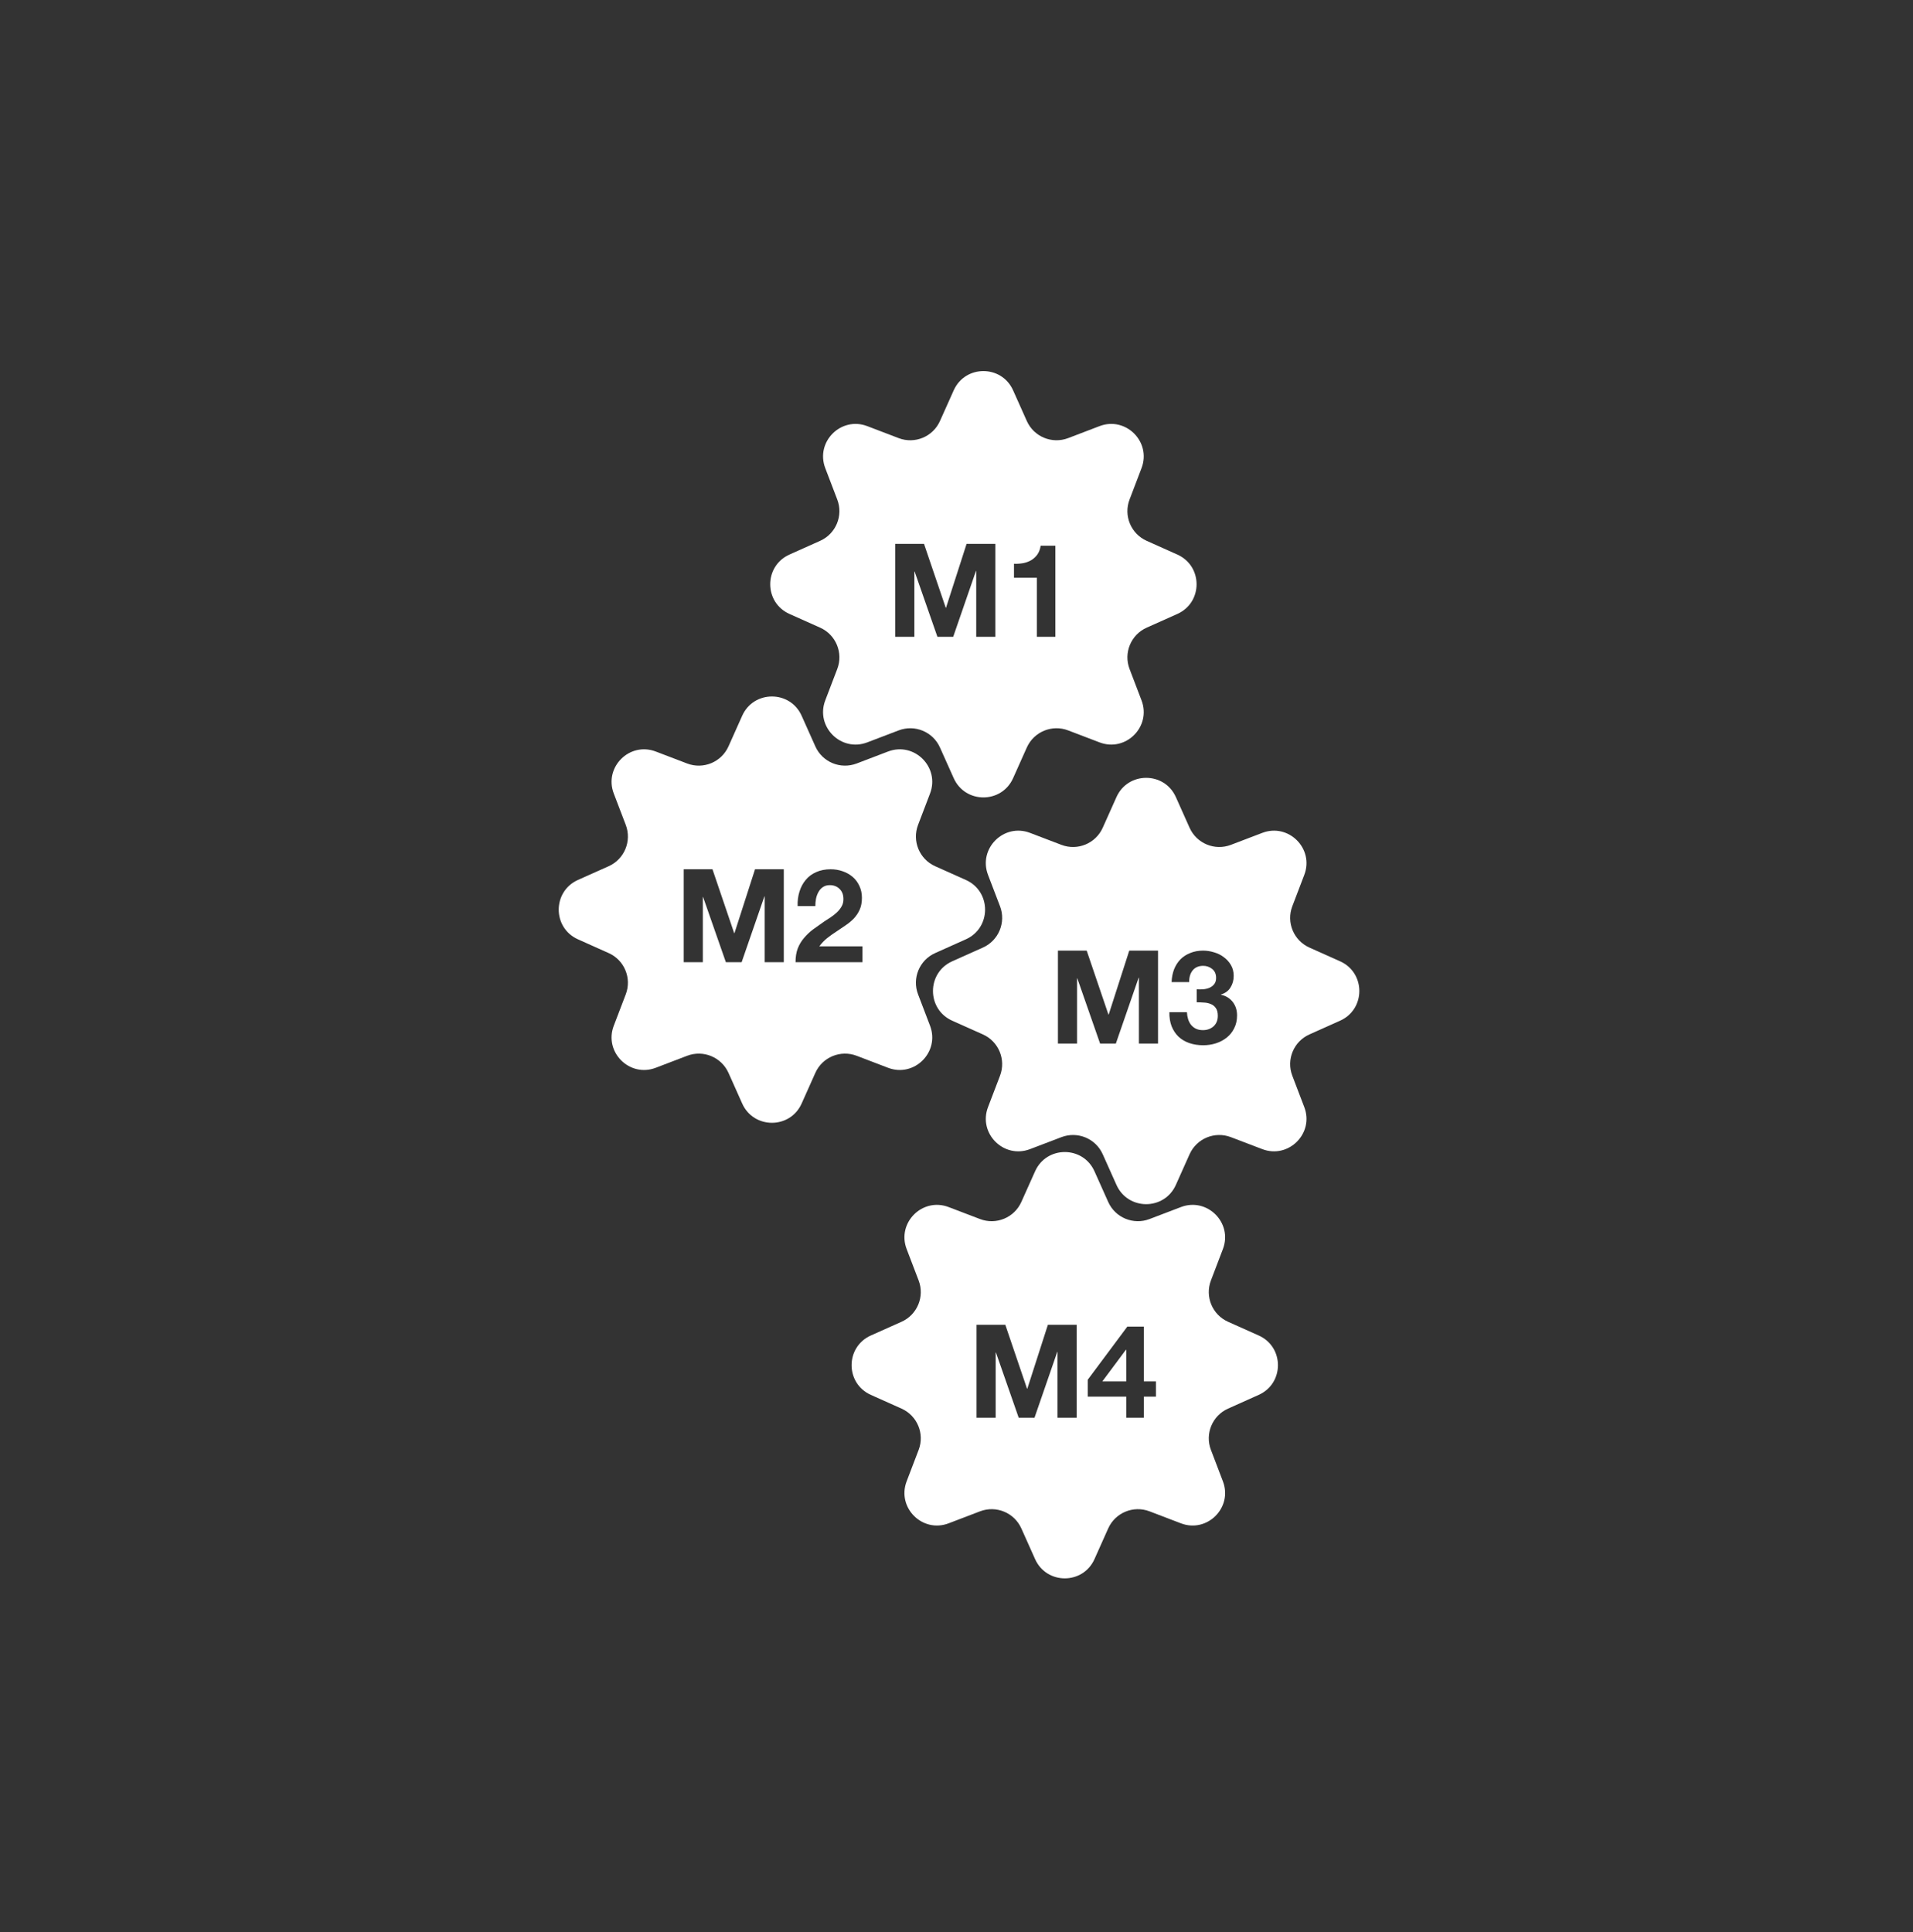
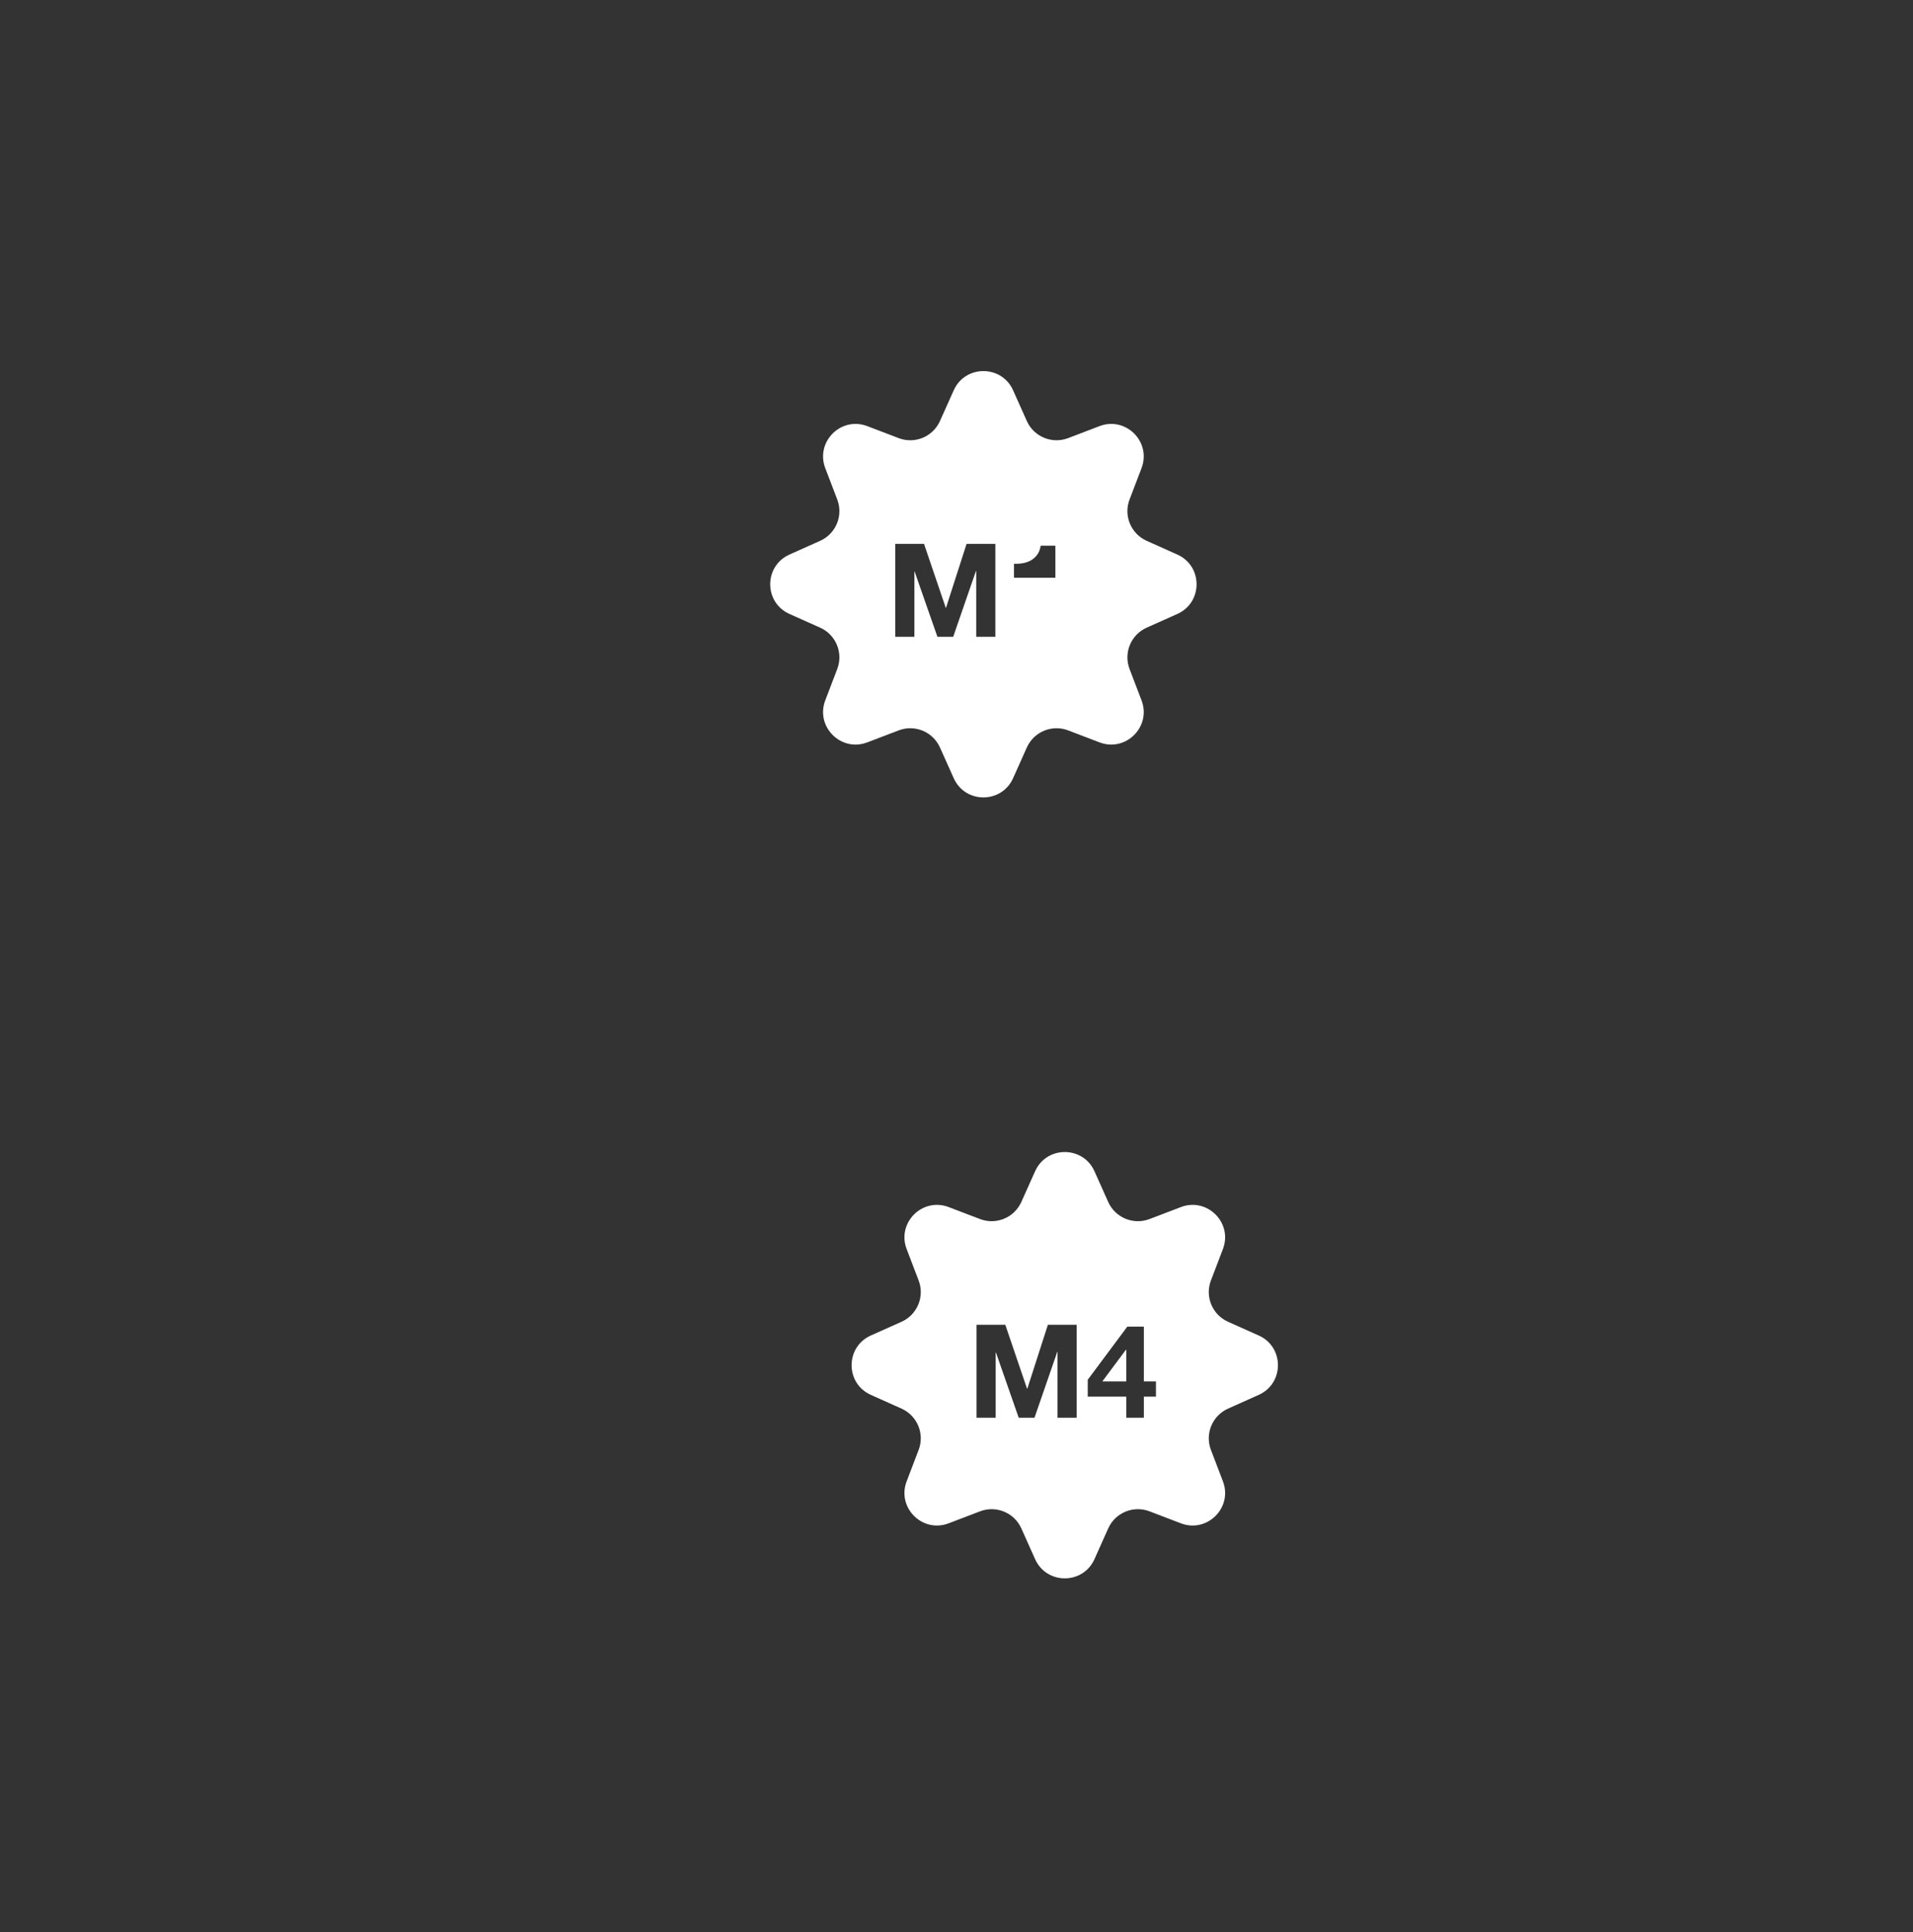
<svg xmlns="http://www.w3.org/2000/svg" fill="none" viewBox="0 0 100 101" height="101" width="100">
  <rect x="0" y="0" width="100" height="101" fill="#333333" stroke="none" />
-   <path fill="white" d="M38.798 37.416C39.399 36.075 41.303 36.075 41.904 37.416L42.621 39.019C42.989 39.843 43.937 40.235 44.78 39.914L46.42 39.288C47.794 38.763 49.141 40.11 48.617 41.483L47.991 43.123C47.669 43.967 48.061 44.915 48.885 45.284L50.488 46.001C51.83 46.601 51.83 48.506 50.488 49.106L48.885 49.824C48.061 50.192 47.669 51.14 47.991 51.983L48.617 53.623C49.141 54.997 47.794 56.344 46.42 55.82L44.78 55.193C43.937 54.871 42.989 55.264 42.621 56.087L41.904 57.691C41.303 59.033 39.399 59.032 38.798 57.691L38.081 56.087C37.712 55.264 36.764 54.871 35.921 55.193L34.281 55.82C32.907 56.344 31.56 54.997 32.084 53.623L32.711 51.983C33.033 51.14 32.641 50.192 31.817 49.824L30.213 49.106C28.872 48.506 28.872 46.601 30.213 46.001L31.817 45.284C32.641 44.915 33.033 43.967 32.711 43.123L32.084 41.483C31.56 40.11 32.907 38.763 34.281 39.288L35.921 39.914C36.765 40.236 37.712 39.843 38.081 39.019L38.798 37.416ZM35.74 45.443V50.301H36.74V46.892H36.753L37.944 50.301H38.768L39.959 46.859H39.972V50.301H40.972V45.443H39.468L38.393 48.784H38.379L37.244 45.443H35.74ZM43.423 45.443C43.138 45.443 42.884 45.493 42.662 45.593C42.444 45.688 42.262 45.825 42.117 46.002C41.972 46.174 41.863 46.378 41.791 46.614C41.718 46.845 41.686 47.097 41.695 47.369H42.621C42.621 47.242 42.632 47.115 42.655 46.988C42.682 46.856 42.725 46.739 42.784 46.634C42.843 46.525 42.92 46.439 43.015 46.376C43.115 46.307 43.235 46.273 43.376 46.273C43.584 46.273 43.755 46.339 43.886 46.47C44.022 46.597 44.09 46.777 44.09 47.008C44.09 47.153 44.056 47.283 43.988 47.396C43.924 47.509 43.842 47.611 43.743 47.702C43.648 47.792 43.541 47.877 43.423 47.954C43.306 48.026 43.194 48.099 43.09 48.171C42.886 48.312 42.69 48.45 42.504 48.586C42.323 48.722 42.165 48.873 42.029 49.036C41.893 49.194 41.783 49.376 41.702 49.581C41.625 49.785 41.586 50.025 41.586 50.301H45.084V49.471H42.831C42.95 49.308 43.086 49.165 43.24 49.042C43.394 48.92 43.553 48.807 43.716 48.703C43.88 48.594 44.04 48.484 44.199 48.376C44.362 48.267 44.507 48.147 44.634 48.015C44.761 47.879 44.864 47.725 44.941 47.552C45.018 47.38 45.056 47.173 45.056 46.933C45.056 46.702 45.011 46.493 44.92 46.307C44.834 46.121 44.716 45.964 44.566 45.837C44.416 45.711 44.242 45.613 44.042 45.545C43.847 45.477 43.641 45.443 43.423 45.443Z" />
-   <path fill="white" d="M49.854 20.406C50.454 19.064 52.359 19.064 52.959 20.406L53.676 22.009C54.045 22.833 54.992 23.225 55.835 22.904L57.476 22.277C58.849 21.752 60.197 23.1 59.672 24.473L59.046 26.114C58.724 26.957 59.117 27.904 59.941 28.273L61.544 28.991C62.885 29.591 62.885 31.496 61.544 32.096L59.941 32.813C59.117 33.181 58.725 34.129 59.046 34.972L59.672 36.613C60.197 37.986 58.849 39.334 57.476 38.809L55.835 38.183C54.992 37.861 54.045 38.254 53.676 39.078L52.959 40.68C52.359 42.022 50.454 42.022 49.854 40.68L49.136 39.078C48.768 38.254 47.82 37.861 46.977 38.183L45.336 38.809C43.963 39.334 42.616 37.986 43.14 36.613L43.767 34.972C44.089 34.129 43.696 33.181 42.873 32.813L41.269 32.096C39.927 31.496 39.927 29.591 41.269 28.991L42.873 28.273C43.696 27.904 44.089 26.957 43.767 26.114L43.14 24.473C42.616 23.1 43.963 21.752 45.336 22.277L46.977 22.904C47.82 23.226 48.768 22.833 49.136 22.009L49.854 20.406ZM46.798 28.432V33.291H47.798V29.881H47.812L49.003 33.291H49.827L51.017 29.848H51.031V33.291H52.031V28.432H50.527L49.452 31.773H49.438L48.302 28.432H46.798ZM54.4 28.528C54.373 28.709 54.316 28.861 54.23 28.984C54.144 29.106 54.037 29.206 53.911 29.283C53.788 29.355 53.647 29.408 53.489 29.44C53.334 29.467 53.173 29.478 53.005 29.473V30.202H54.203V33.291H55.169V28.528H54.4Z" />
-   <path fill="white" d="M58.362 41.669C58.962 40.328 60.867 40.328 61.467 41.669L62.184 43.273C62.553 44.096 63.5 44.489 64.343 44.167L65.984 43.541C67.357 43.016 68.705 44.364 68.18 45.737L67.554 47.377C67.232 48.221 67.625 49.168 68.449 49.537L70.051 50.254C71.393 50.855 71.393 52.76 70.051 53.36L68.449 54.077C67.625 54.445 67.232 55.393 67.554 56.236L68.18 57.877C68.705 59.25 67.357 60.597 65.984 60.073L64.343 59.447C63.5 59.125 62.553 59.517 62.184 60.341L61.467 61.944C60.867 63.286 58.962 63.286 58.362 61.944L57.644 60.341C57.276 59.517 56.328 59.125 55.485 59.447L53.844 60.073C52.471 60.597 51.123 59.25 51.648 57.877L52.275 56.236C52.596 55.393 52.204 54.445 51.38 54.077L49.777 53.36C48.435 52.76 48.435 50.855 49.777 50.254L51.38 49.537C52.204 49.168 52.597 48.221 52.275 47.377L51.648 45.737C51.123 44.364 52.471 43.016 53.844 43.541L55.485 44.167C56.328 44.489 57.275 44.096 57.644 43.273L58.362 41.669ZM62.89 49.696C62.645 49.696 62.423 49.737 62.223 49.819C62.024 49.896 61.852 50.007 61.706 50.152C61.566 50.297 61.455 50.471 61.373 50.675C61.297 50.875 61.253 51.097 61.244 51.342H62.163C62.158 51.097 62.217 50.895 62.339 50.737C62.466 50.574 62.652 50.492 62.897 50.492C63.074 50.492 63.231 50.547 63.367 50.656C63.503 50.765 63.571 50.921 63.571 51.124C63.571 51.261 63.537 51.37 63.469 51.452C63.406 51.533 63.322 51.597 63.217 51.642C63.117 51.683 63.008 51.708 62.89 51.717C62.772 51.726 62.661 51.726 62.557 51.717V52.397C62.675 52.397 62.797 52.402 62.924 52.411C63.056 52.415 63.176 52.441 63.285 52.486C63.394 52.527 63.482 52.595 63.55 52.69C63.623 52.785 63.66 52.923 63.66 53.105C63.66 53.336 63.584 53.52 63.435 53.656C63.285 53.787 63.101 53.853 62.883 53.853C62.743 53.853 62.62 53.829 62.516 53.779C62.416 53.729 62.332 53.663 62.264 53.581C62.196 53.495 62.144 53.395 62.108 53.282C62.072 53.164 62.051 53.041 62.046 52.915H61.128C61.124 53.191 61.162 53.436 61.244 53.649C61.33 53.862 61.45 54.044 61.604 54.194C61.758 54.339 61.945 54.45 62.163 54.527C62.385 54.604 62.63 54.643 62.897 54.643C63.128 54.643 63.351 54.609 63.564 54.541C63.777 54.472 63.965 54.372 64.128 54.241C64.292 54.109 64.422 53.947 64.517 53.752C64.617 53.556 64.666 53.334 64.666 53.084C64.666 52.812 64.592 52.578 64.442 52.383C64.292 52.188 64.086 52.061 63.823 52.002V51.989C64.045 51.925 64.21 51.805 64.319 51.628C64.432 51.452 64.49 51.247 64.49 51.016C64.49 50.803 64.441 50.615 64.346 50.452C64.251 50.288 64.126 50.15 63.972 50.037C63.823 49.923 63.653 49.839 63.462 49.785C63.272 49.726 63.081 49.696 62.89 49.696ZM55.302 49.696V54.554H56.302V51.145H56.316L57.506 54.554H58.33L59.521 51.111H59.535V54.554H60.535V49.696H59.031L57.956 53.037H57.942L56.806 49.696H55.302Z" />
+   <path fill="white" d="M49.854 20.406C50.454 19.064 52.359 19.064 52.959 20.406L53.676 22.009C54.045 22.833 54.992 23.225 55.835 22.904L57.476 22.277C58.849 21.752 60.197 23.1 59.672 24.473L59.046 26.114C58.724 26.957 59.117 27.904 59.941 28.273L61.544 28.991C62.885 29.591 62.885 31.496 61.544 32.096L59.941 32.813C59.117 33.181 58.725 34.129 59.046 34.972L59.672 36.613C60.197 37.986 58.849 39.334 57.476 38.809L55.835 38.183C54.992 37.861 54.045 38.254 53.676 39.078L52.959 40.68C52.359 42.022 50.454 42.022 49.854 40.68L49.136 39.078C48.768 38.254 47.82 37.861 46.977 38.183L45.336 38.809C43.963 39.334 42.616 37.986 43.14 36.613L43.767 34.972C44.089 34.129 43.696 33.181 42.873 32.813L41.269 32.096C39.927 31.496 39.927 29.591 41.269 28.991L42.873 28.273C43.696 27.904 44.089 26.957 43.767 26.114L43.14 24.473C42.616 23.1 43.963 21.752 45.336 22.277L46.977 22.904C47.82 23.226 48.768 22.833 49.136 22.009L49.854 20.406ZM46.798 28.432V33.291H47.798V29.881H47.812L49.003 33.291H49.827L51.017 29.848H51.031V33.291H52.031V28.432H50.527L49.452 31.773H49.438L48.302 28.432H46.798ZM54.4 28.528C54.373 28.709 54.316 28.861 54.23 28.984C54.144 29.106 54.037 29.206 53.911 29.283C53.788 29.355 53.647 29.408 53.489 29.44C53.334 29.467 53.173 29.478 53.005 29.473V30.202H54.203H55.169V28.528H54.4Z" />
  <path fill="white" d="M54.108 61.232C54.708 59.89 56.613 59.89 57.213 61.232L57.93 62.834C58.299 63.658 59.246 64.051 60.089 63.729L61.73 63.103C63.103 62.579 64.451 63.925 63.926 65.298L63.3 66.939C62.978 67.782 63.371 68.731 64.195 69.099L65.797 69.816C67.139 70.416 67.139 72.321 65.797 72.921L64.195 73.639C63.371 74.008 62.978 74.955 63.3 75.798L63.926 77.439C64.451 78.812 63.103 80.16 61.73 79.635L60.089 79.008C59.246 78.687 58.299 79.079 57.93 79.903L57.213 81.506C56.613 82.848 54.708 82.848 54.108 81.506L53.39 79.903C53.022 79.079 52.074 78.686 51.231 79.008L49.59 79.635C48.217 80.16 46.87 78.812 47.394 77.439L48.021 75.798C48.343 74.955 47.95 74.008 47.127 73.639L45.523 72.921C44.181 72.321 44.181 70.416 45.523 69.816L47.127 69.099C47.95 68.731 48.343 67.782 48.021 66.939L47.394 65.298C46.87 63.925 48.217 62.579 49.59 63.103L51.231 63.729C52.074 64.051 53.022 63.658 53.39 62.834L54.108 61.232ZM51.048 69.257V74.116H52.048V70.707H52.062L53.252 74.116H54.077L55.267 70.673H55.281V74.116H56.281V69.257H54.777L53.702 72.598H53.688L52.552 69.257H51.048ZM56.861 72.129V73.013H58.874V74.116H59.794V73.013H60.426V72.217H59.794V69.353H58.929L56.861 72.129ZM58.874 72.217H57.623L58.854 70.564H58.874V72.217Z" />
</svg>